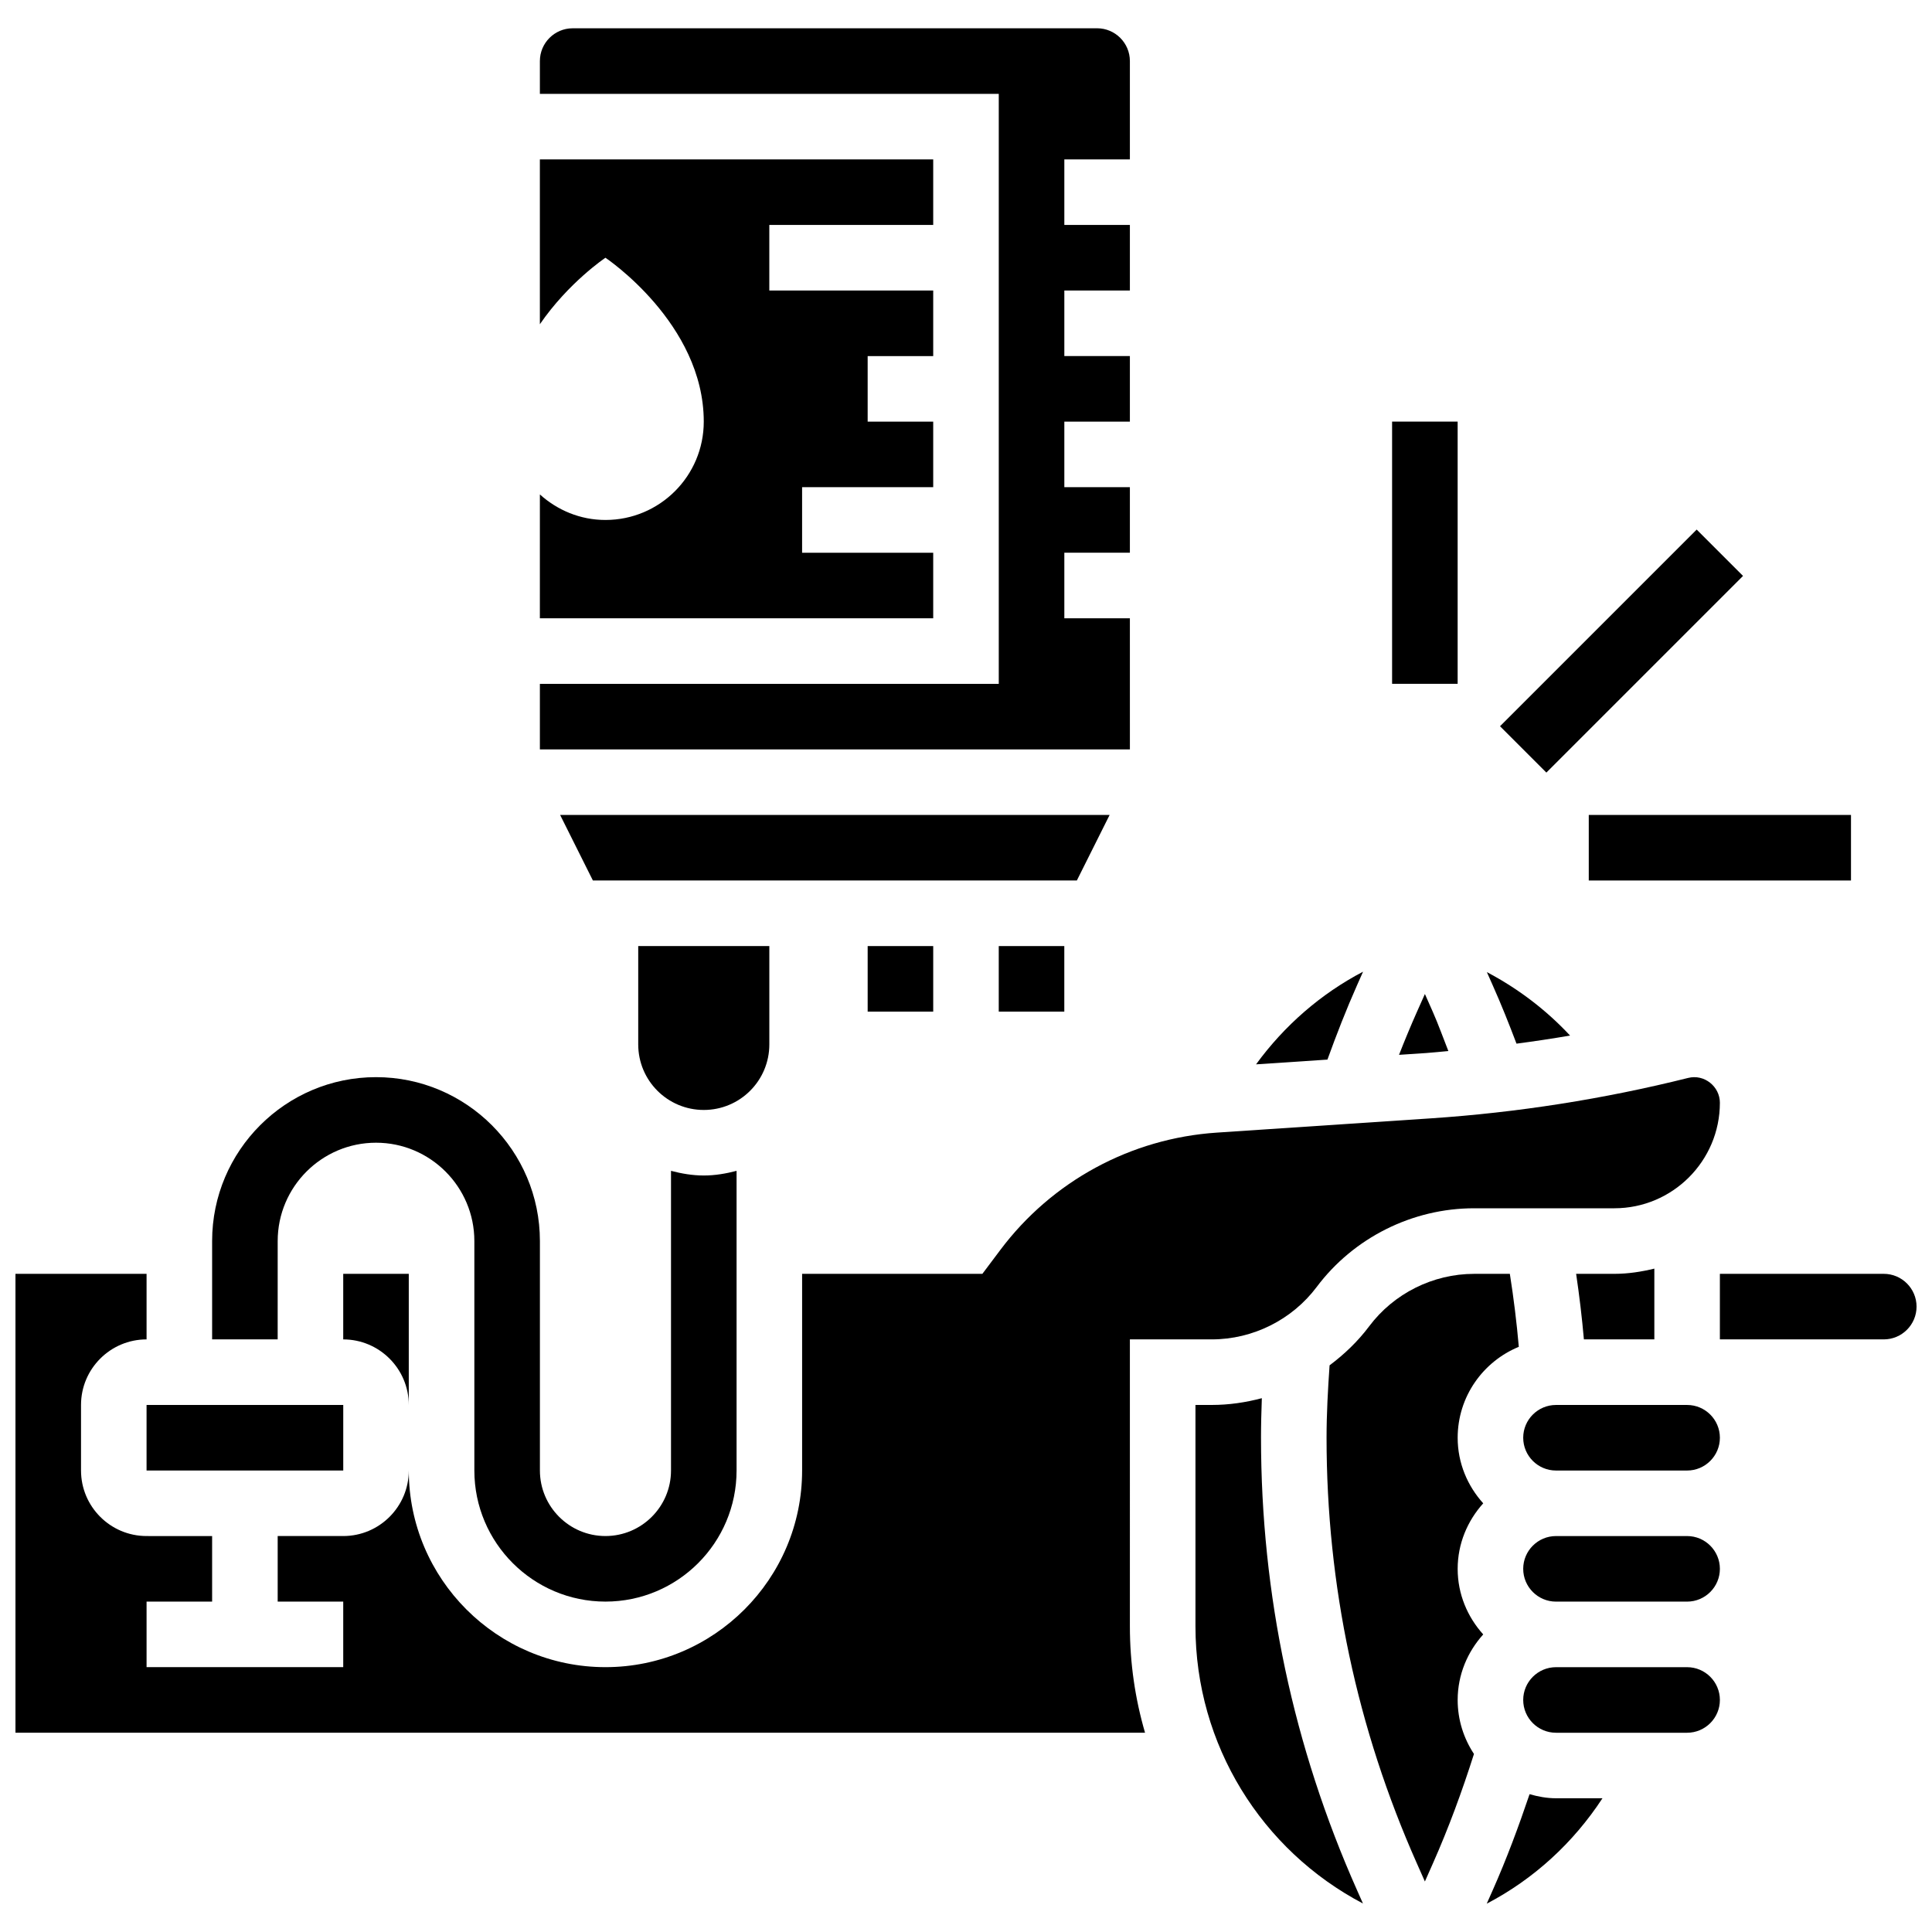
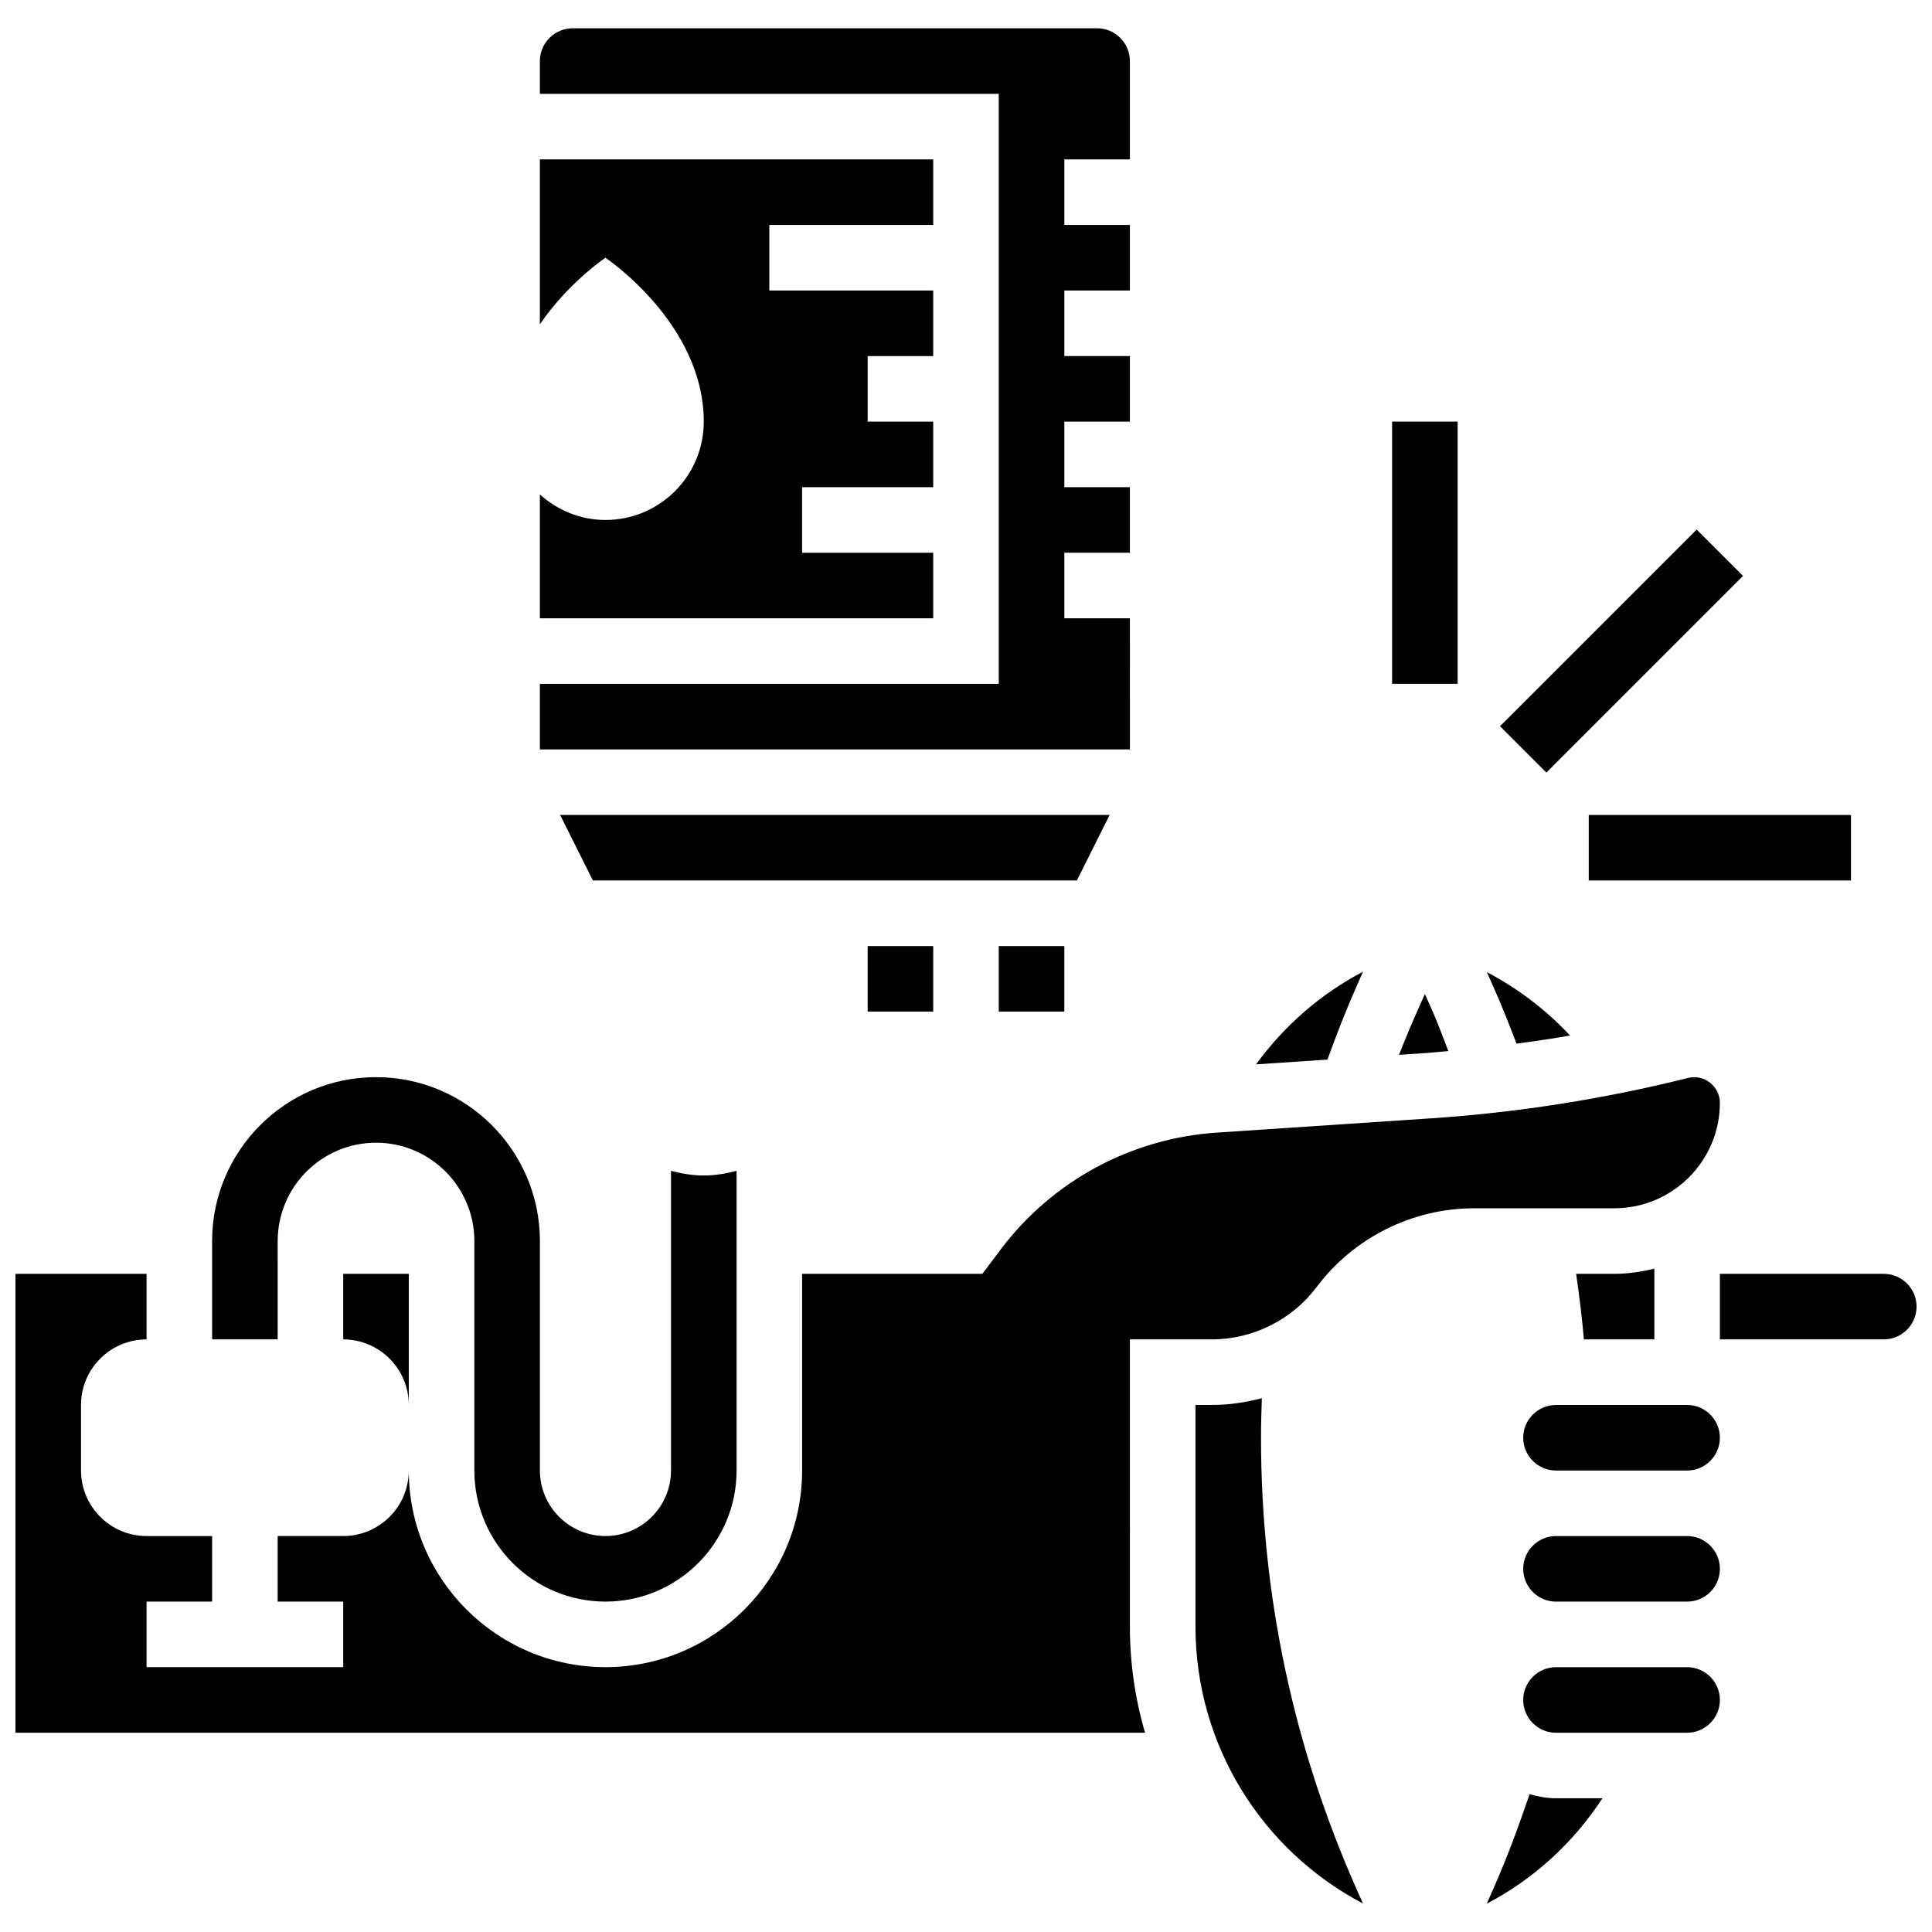
<svg xmlns="http://www.w3.org/2000/svg" width="800px" height="800px" version="1.1" viewBox="144 144 512 512">
  <defs>
    <clipPath id="b">
      <path d="m148.09 429h451.91v175h-451.91z" />
    </clipPath>
    <clipPath id="a">
      <path d="m599 481h52.902v18h-52.902z" />
    </clipPath>
  </defs>
  <path d="m217.59 472.89c0-14.367 11.691-26.059 26.059-26.059 14.367 0 26.059 11.691 26.059 26.059v60.805c0 19.164 15.582 34.746 34.746 34.746 19.164 0 34.746-15.582 34.746-34.746v-79.41c-2.797 0.73-5.672 1.234-8.688 1.234-3.016 0-5.891-0.504-8.688-1.234v79.41c0 9.582-7.793 17.371-17.371 17.371-9.582 0-17.371-7.793-17.371-17.371v-60.805c0-23.949-19.484-43.434-43.434-43.434s-43.434 19.484-43.434 43.434v26.059h17.371z" />
-   <path d="m330.51 438.15c9.598 0 17.371-7.773 17.371-17.371v-26.059h-34.746v26.059c0.004 9.598 7.777 17.371 17.375 17.371z" />
  <path d="m373.94 394.72h17.371v17.371h-17.371z" />
  <path d="m408.68 394.72h17.371v17.371h-17.371z" />
  <path d="m252.33 516.33v-34.746h-17.371v17.371c9.578 0 17.371 7.793 17.371 17.375z" />
  <g clip-path="url(#b)">
    <path d="m443.43 498.95h21.715c10.875 0 21.266-5.195 27.797-13.898 9.789-13.055 25.371-20.848 41.695-20.848h37.188c15.418 0 27.961-12.543 27.961-27.961 0-4.293-4.117-7.672-8.441-6.574-22.305 5.578-45.273 9.18-68.238 10.711l-56.668 3.777c-22.758 1.52-43.656 12.848-57.348 31.098l-4.75 6.324h-47.773v52.117c0 28.742-23.375 52.117-52.117 52.117-28.742 0-52.117-23.375-52.117-52.117 0 9.582-7.793 17.371-17.371 17.371h-17.375v17.371h17.371v17.371l-52.117 0.004v-17.371h17.371v-17.371l-17.371-0.004c-9.582 0-17.371-7.793-17.371-17.371v-17.371c0-9.582 7.793-17.371 17.371-17.371v-17.371l-34.746-0.004v121.61h299.35c-2.625-8.984-4.016-18.449-4.016-28.195z" />
  </g>
  <path d="m561.69 481.58c0.859 5.777 1.547 11.562 2.059 17.371h18.668v-18.754c-3.414 0.824-6.926 1.383-10.59 1.383z" />
-   <path d="m182.84 516.33h52.125v17.371h-52.125z" />
  <path d="m519.49 412.18c-1.66 3.734-3.231 7.531-4.734 11.363l7.184-0.477c1.965-0.129 3.926-0.363 5.891-0.531-1.371-3.457-2.613-6.977-4.109-10.355l-2.109-4.758z" />
  <path d="m478.18 525.01c0-3.473 0.094-6.977 0.219-10.477-4.293 1.141-8.73 1.793-13.25 1.793h-4.34v58.668c0 31.418 17.547 59.355 44.387 73.453l-1.57-3.535c-16.891-37.996-25.445-78.336-25.445-119.9z" />
  <path d="m545.89 420.58c4.742-0.625 9.477-1.336 14.195-2.144-6.359-6.828-13.82-12.48-22.047-16.816l1.555 3.508c2.258 5.055 4.324 10.238 6.297 15.453z" />
  <path d="m549.35 619.48c-2.91 8.609-6.082 17.148-9.754 25.418l-1.598 3.598c12.457-6.508 22.922-16.105 30.672-27.934l-12.32-0.004c-2.438 0-4.758-0.441-7-1.078z" />
  <path d="m591.1 516.33h-34.746c-4.785 0-8.688 3.898-8.688 8.688 0 4.785 3.898 8.688 8.688 8.688h34.746c4.785 0 8.688-3.898 8.688-8.688s-3.898-8.688-8.688-8.688z" />
  <path d="m591.1 551.07h-34.746c-4.785 0-8.688 3.898-8.688 8.688 0 4.785 3.898 8.688 8.688 8.688h34.746c4.785 0 8.688-3.898 8.688-8.688 0-4.785-3.898-8.688-8.688-8.688z" />
  <g clip-path="url(#a)">
    <path d="m643.22 481.58h-43.434v17.371h43.434c4.785 0 8.688-3.898 8.688-8.688-0.004-4.785-3.902-8.684-8.688-8.684z" />
  </g>
  <path d="m503.62 405.12 1.605-3.613c-11.215 5.871-20.863 14.289-28.359 24.555l18.918-1.258c2.406-6.648 4.981-13.258 7.836-19.684z" />
-   <path d="m546.5 500.92c-0.566-6.465-1.355-12.91-2.375-19.336h-9.484c-10.875 0-21.273 5.195-27.797 13.898-2.988 3.988-6.566 7.41-10.492 10.344-0.441 6.387-0.801 12.812-0.801 19.188 0 39.113 8.051 77.082 23.949 112.84l2.113 4.762 2.109-4.762c4.18-9.418 7.766-19.188 10.895-29.039-2.711-4.106-4.32-9.016-4.32-14.305 0-6.695 2.613-12.75 6.773-17.371-4.168-4.621-6.773-10.676-6.773-17.371 0-6.695 2.613-12.75 6.773-17.371-4.168-4.621-6.773-10.676-6.773-17.371 0-10.883 6.707-20.203 16.203-24.102z" />
  <path d="m591.1 585.82h-34.746c-4.785 0-8.688 3.898-8.688 8.688 0 4.785 3.898 8.688 8.688 8.688h34.746c4.785 0 8.688-3.898 8.688-8.688 0-4.785-3.898-8.688-8.688-8.688z" />
  <path d="m438.06 359.97h-145.62l8.684 17.371h128.25z" />
  <path d="m443.43 307.85h-17.371v-17.371h17.371v-17.371h-17.371v-17.371h17.371v-17.371h-17.371v-17.379h17.371v-17.371h-17.371v-17.371h17.371v-26.062c0-4.785-3.898-8.688-8.688-8.688l-138.98 0.004c-4.785 0-8.688 3.898-8.688 8.688v8.688h121.61v156.36l-121.61-0.004v17.371h156.36z" />
  <path d="m391.31 290.48h-34.746v-17.371h34.746v-17.371h-17.371v-17.371h17.371v-17.379h-43.434v-17.371h43.434v-17.371h-104.24v43.684c7.586-11.066 17.375-17.625 17.375-17.625s26.059 17.371 26.059 43.434c0 14.395-11.664 26.059-26.059 26.059-6.707 0-12.75-2.606-17.371-6.766l-0.004 32.82h104.24z" />
  <path d="m512.92 255.73h17.371v69.492h-17.371z" />
  <path d="m541.52 336.46 52.117-52.117 12.285 12.285-52.117 52.117z" />
  <path d="m565.04 359.97h69.492v17.371h-69.492z" />
</svg>